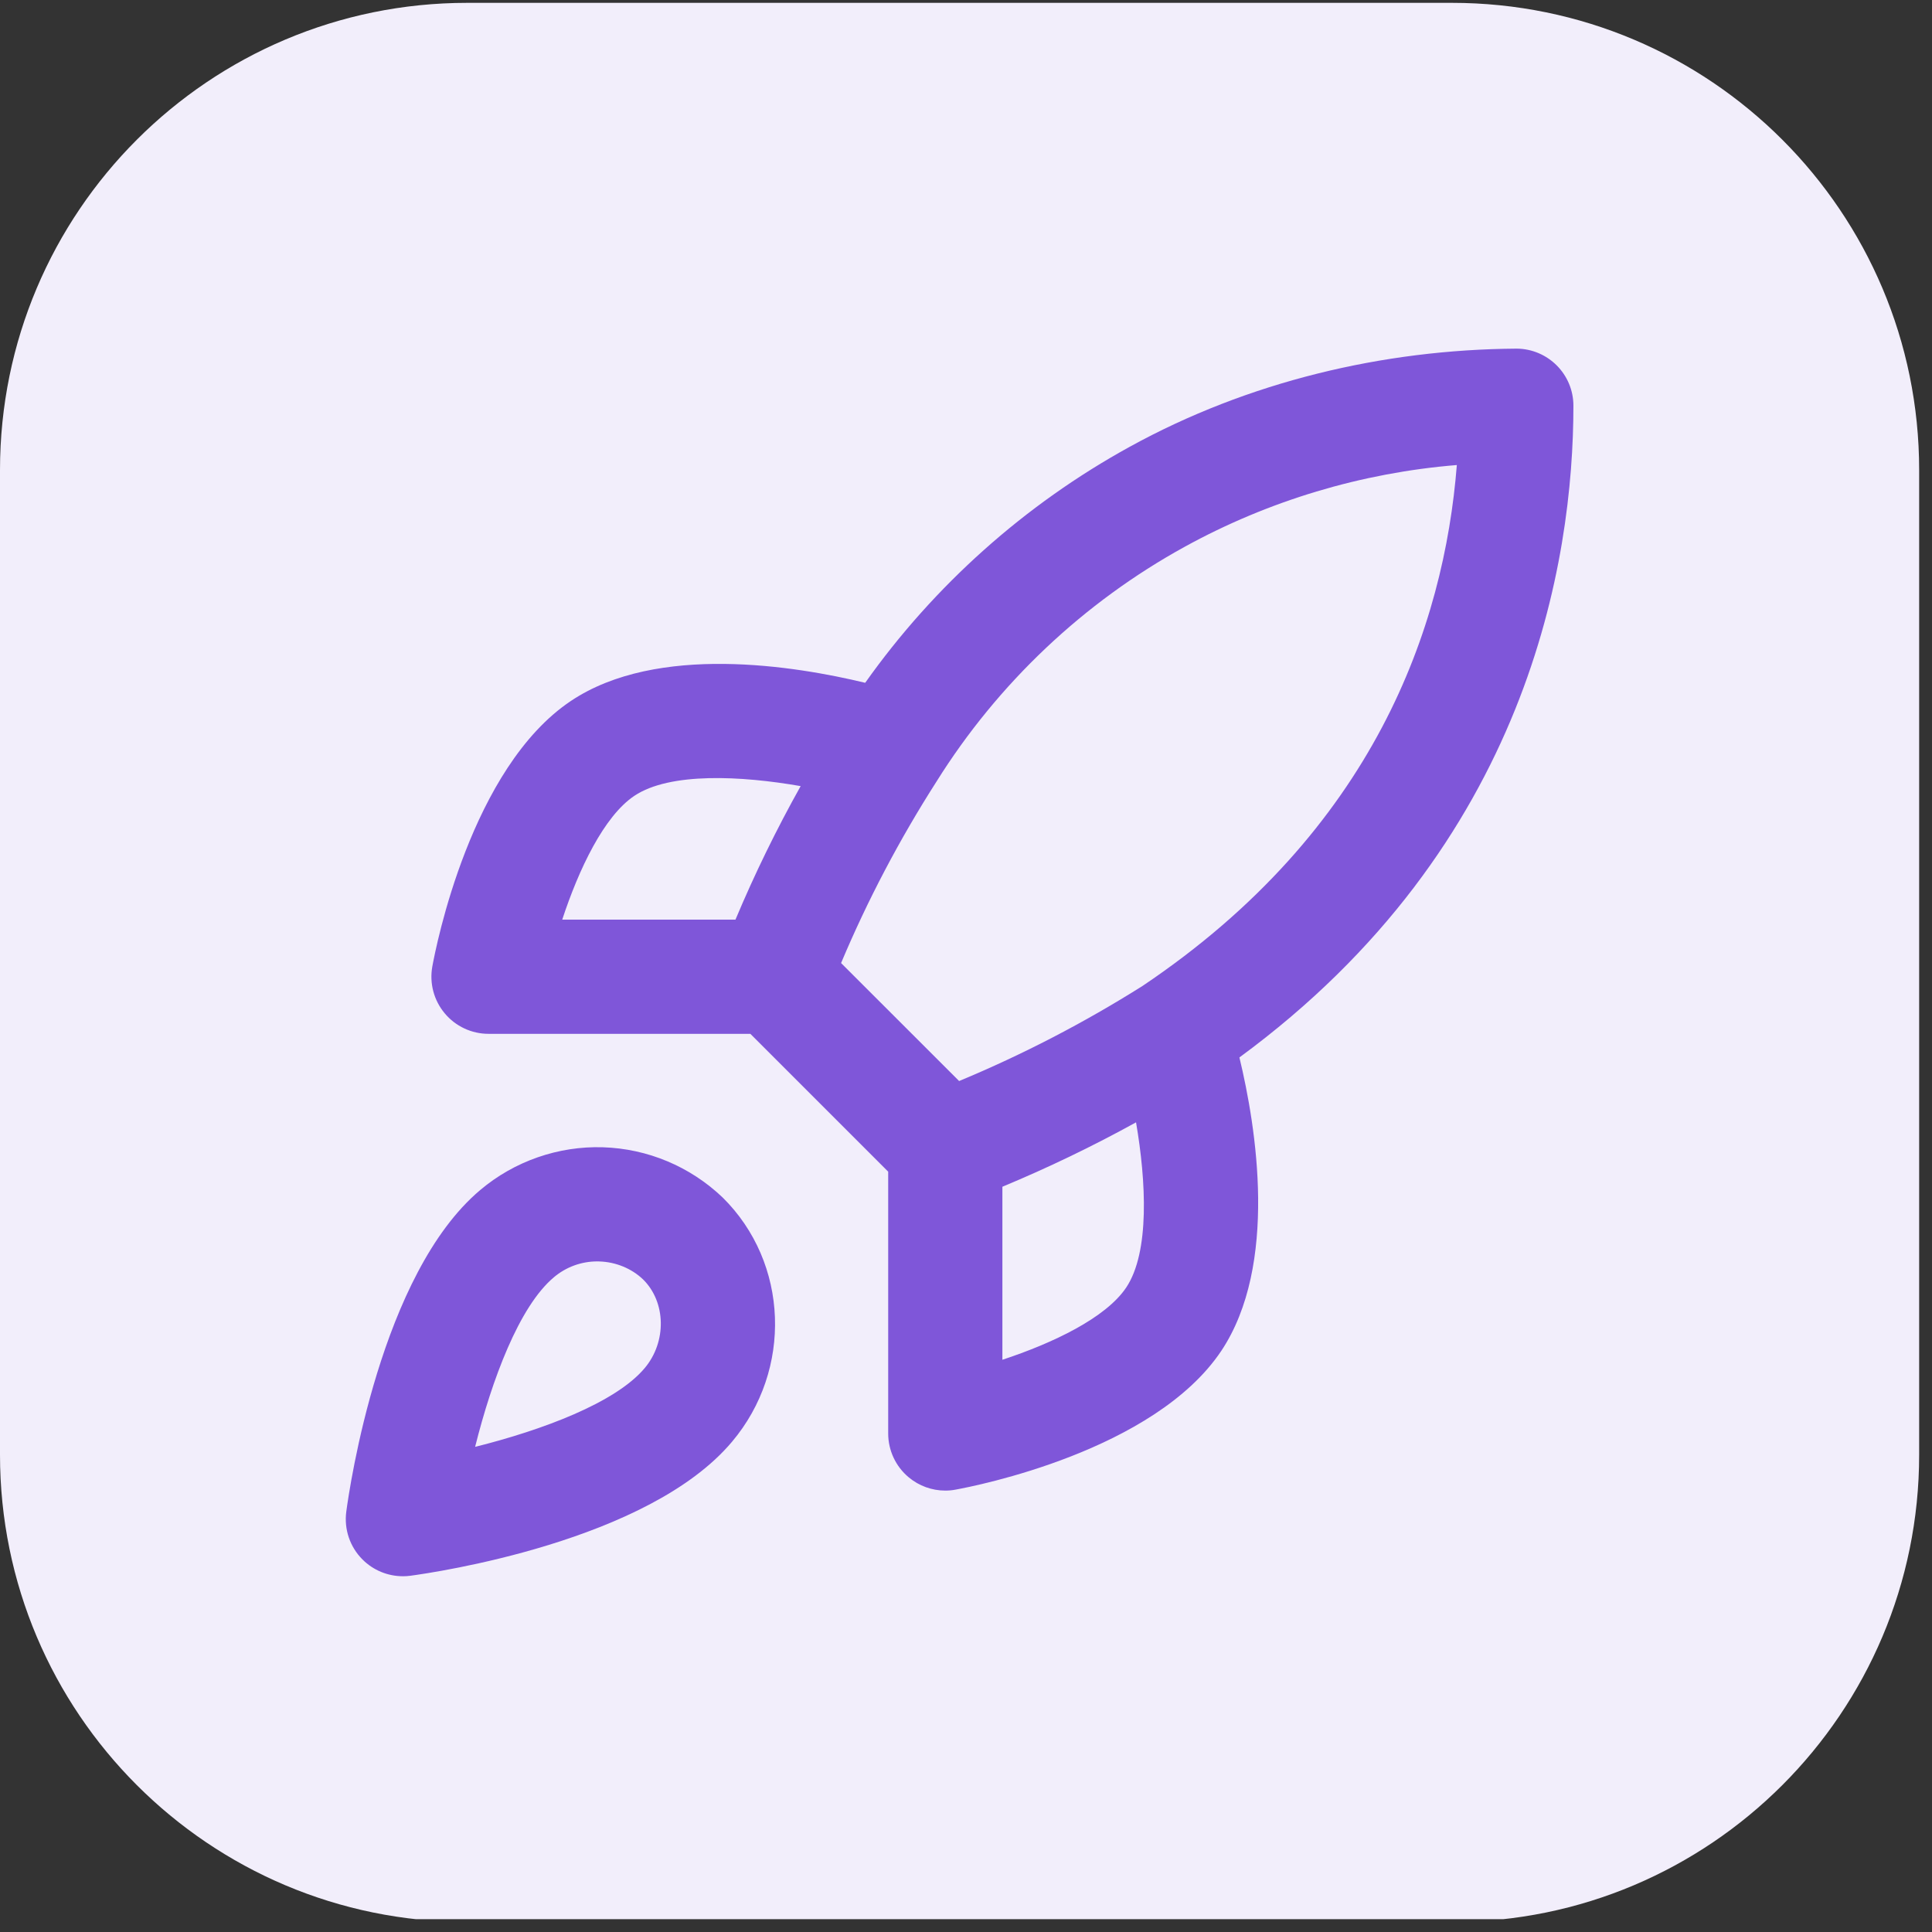
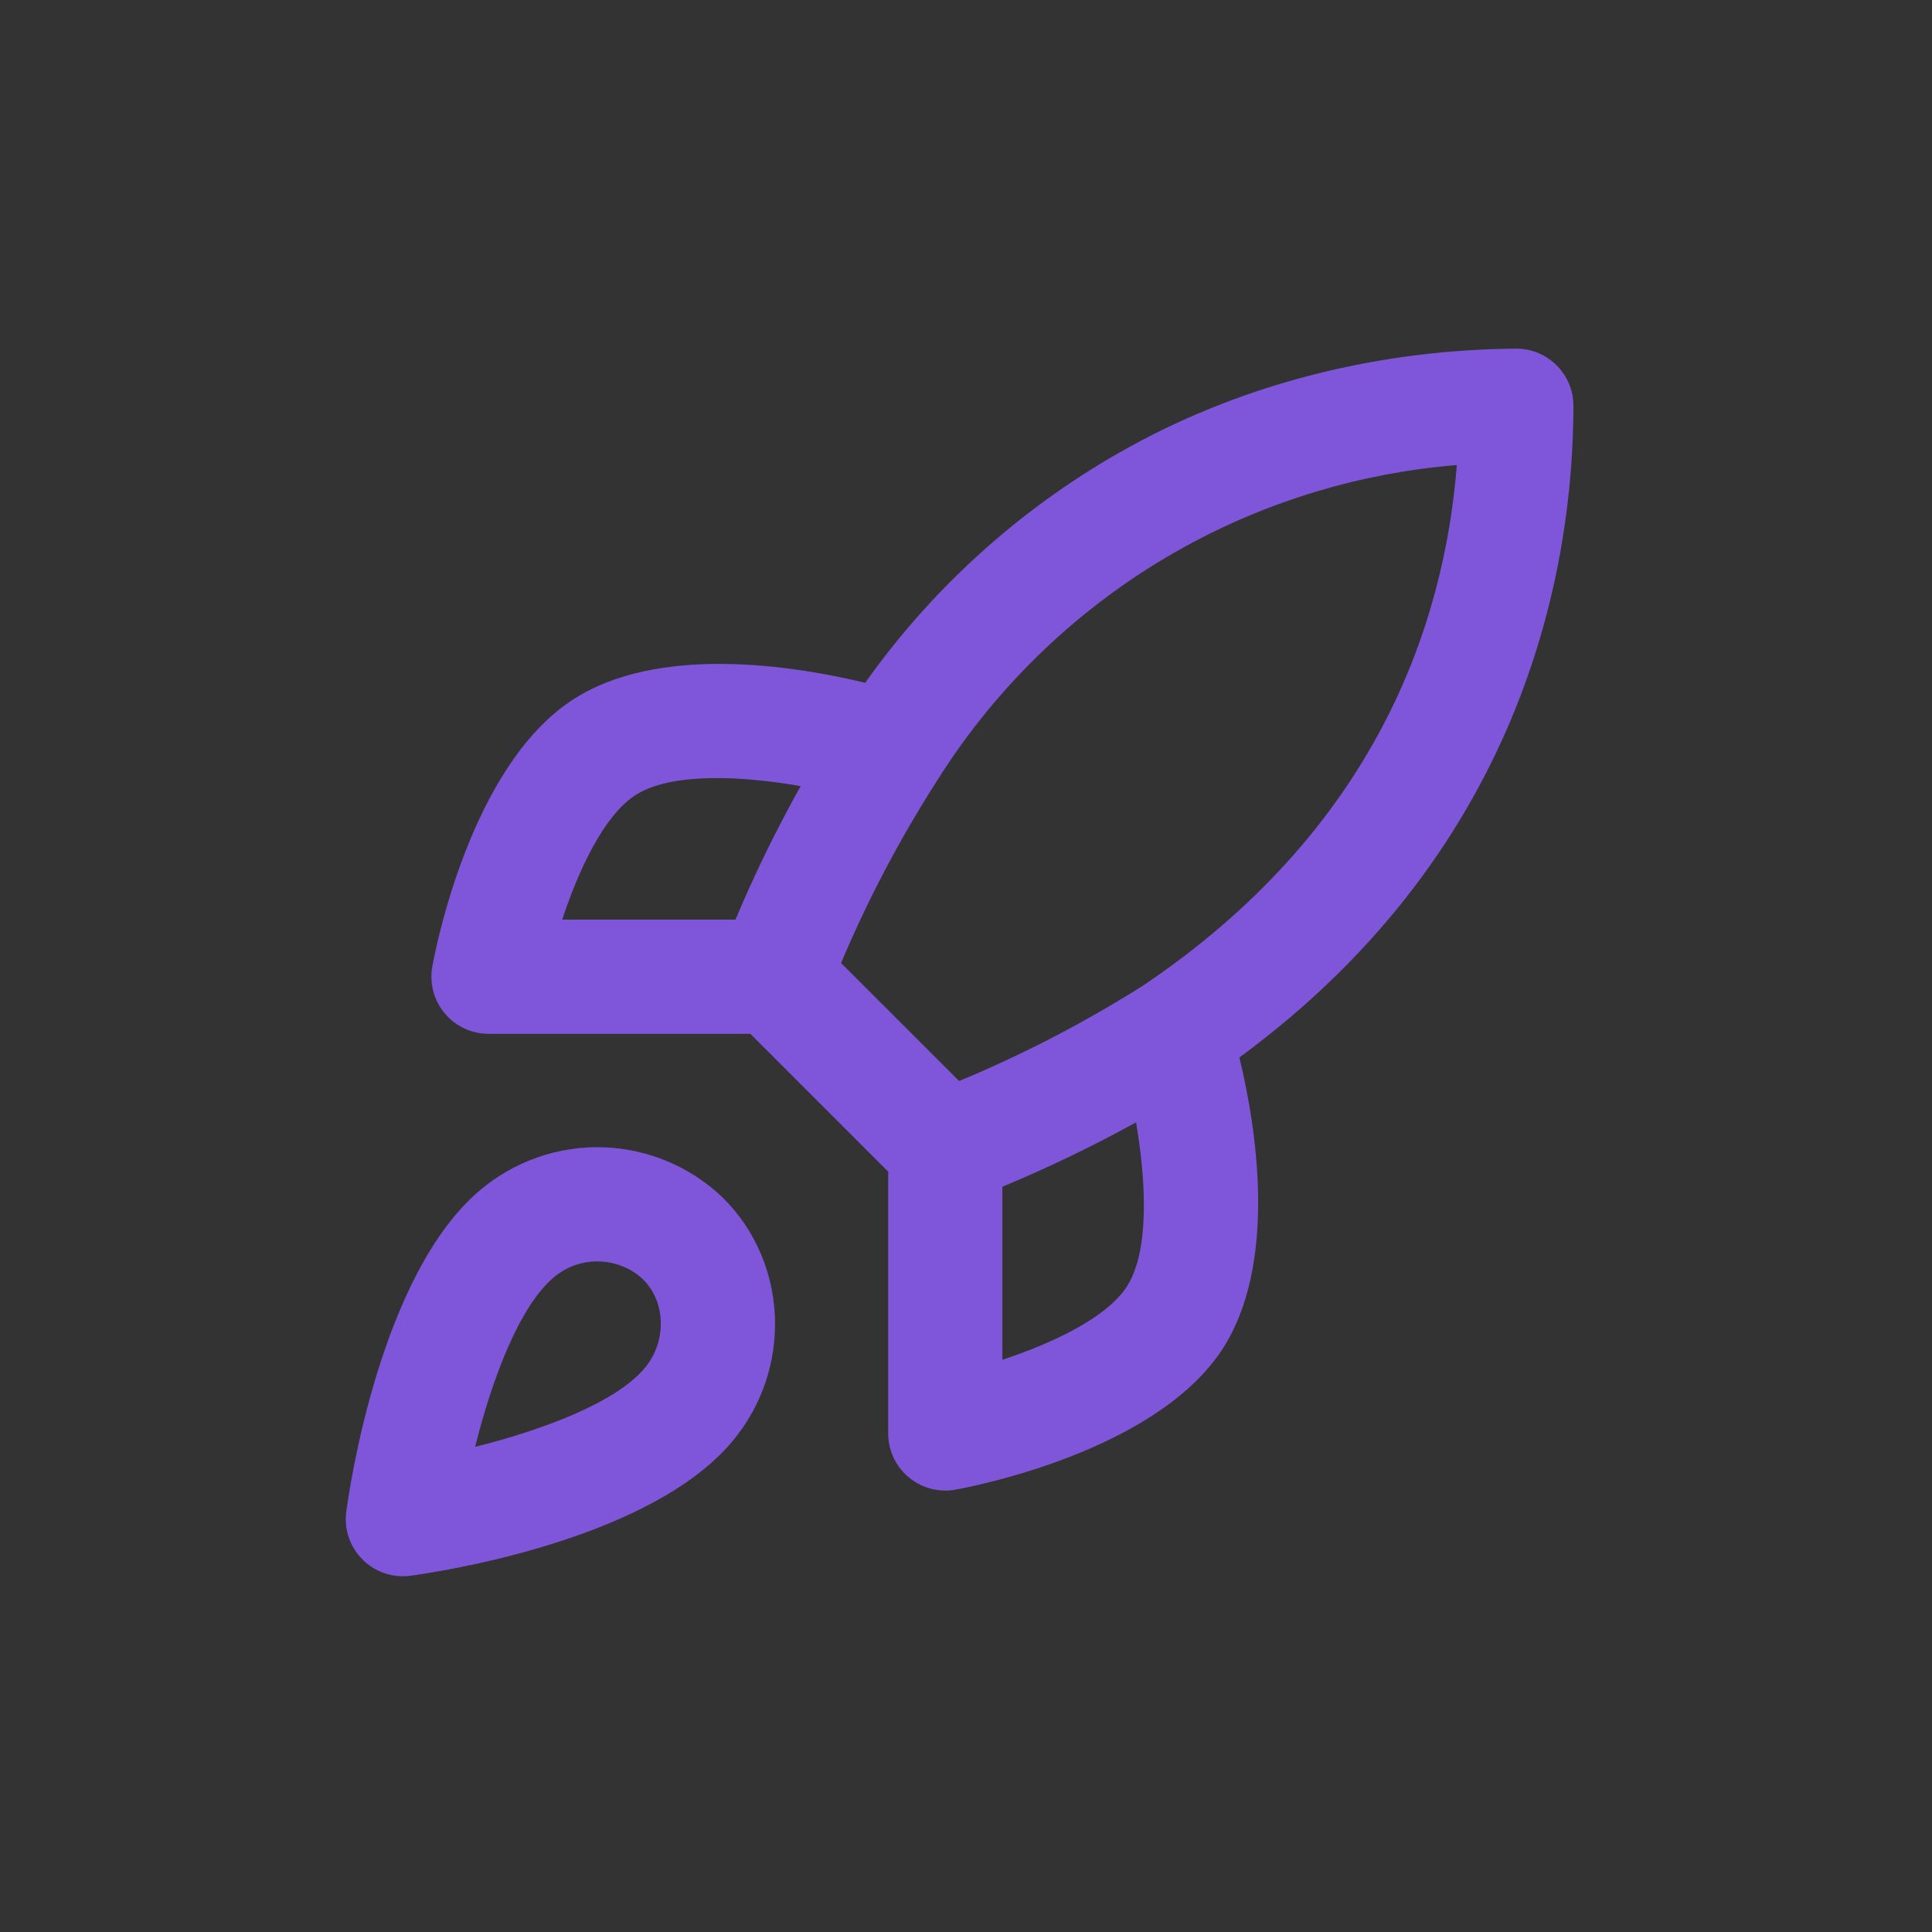
<svg xmlns="http://www.w3.org/2000/svg" width="91" height="91" viewBox="0 0 91 91" fill="none">
  <rect x="0" y="0" width="91" height="91" fill="#333333" stroke="none" />
  <g clip-path="url(#clip0_18893_27182)">
-     <path d="M68.387 0.134H22.008C9.853 0.134 0 9.987 0 22.142V68.521C0 80.675 9.853 90.529 22.008 90.529H68.387C80.542 90.529 90.395 80.675 90.395 68.521V22.142C90.395 9.987 80.542 0.134 68.387 0.134Z" fill="#F2EEFB" />
    <path d="M18.976 74.243C18.267 74.243 17.581 73.962 17.075 73.455C16.481 72.861 16.2 72.029 16.311 71.196C16.463 70.061 17.929 59.997 22.622 56.05C24.235 54.687 26.312 53.973 28.397 54.038C30.506 54.104 32.507 54.944 34.036 56.402C37.159 59.483 37.337 64.523 34.477 67.911C30.535 72.602 20.468 74.067 19.333 74.22C19.212 74.236 19.094 74.244 18.976 74.244V74.243ZM28.131 59.414C27.382 59.414 26.663 59.677 26.09 60.16C26.087 60.163 26.085 60.163 26.085 60.165C24.451 61.536 23.167 64.995 22.379 68.149C25.533 67.361 28.99 66.077 30.363 64.443C31.408 63.206 31.374 61.331 30.289 60.262C29.753 59.75 29.01 59.44 28.227 59.416C28.195 59.413 28.161 59.413 28.13 59.413L28.131 59.414ZM44.525 70.209C43.9 70.209 43.288 69.991 42.802 69.584C42.19 69.074 41.835 68.318 41.835 67.52V55.187L35.343 48.695H23.01C22.212 48.695 21.455 48.34 20.946 47.728C20.434 47.116 20.221 46.31 20.363 45.524C20.536 44.576 22.183 36.161 26.895 33.012C30.961 30.296 37.479 31.371 40.752 32.161C43.996 27.581 48.274 23.757 53.217 21.041C58.782 17.979 65.128 16.463 71.436 16.421C72.915 16.432 74.11 17.632 74.11 19.11C74.11 26.38 72.019 39.795 58.378 49.807C59.169 53.082 60.224 59.577 57.522 63.632C54.365 68.344 45.955 69.993 45.007 70.164C44.847 70.196 44.686 70.209 44.525 70.209ZM47.214 55.897V64.047C49.58 63.267 52.086 62.08 53.047 60.643C54.158 58.978 53.987 55.642 53.509 52.864C51.466 53.991 49.362 55.004 47.214 55.897ZM39.616 45.361L45.176 50.918C48.165 49.676 51.064 48.173 53.814 46.44C64.748 39.094 68.02 29.492 68.619 21.904C64.138 22.269 59.755 23.58 55.805 25.752C51.041 28.37 46.999 32.194 44.115 36.806C42.371 39.53 40.864 42.396 39.616 45.361ZM26.482 43.315H34.642C35.545 41.164 36.572 39.063 37.712 37.027C34.928 36.541 31.558 36.363 29.88 37.484C28.446 38.443 27.26 40.948 26.482 43.315Z" fill="#7F56D9" />
  </g>
  <defs>
    <clipPath id="clip0_18893_27182">
      <rect width="90.395" height="90.395" fill="white" />
    </clipPath>
  </defs>
</svg>